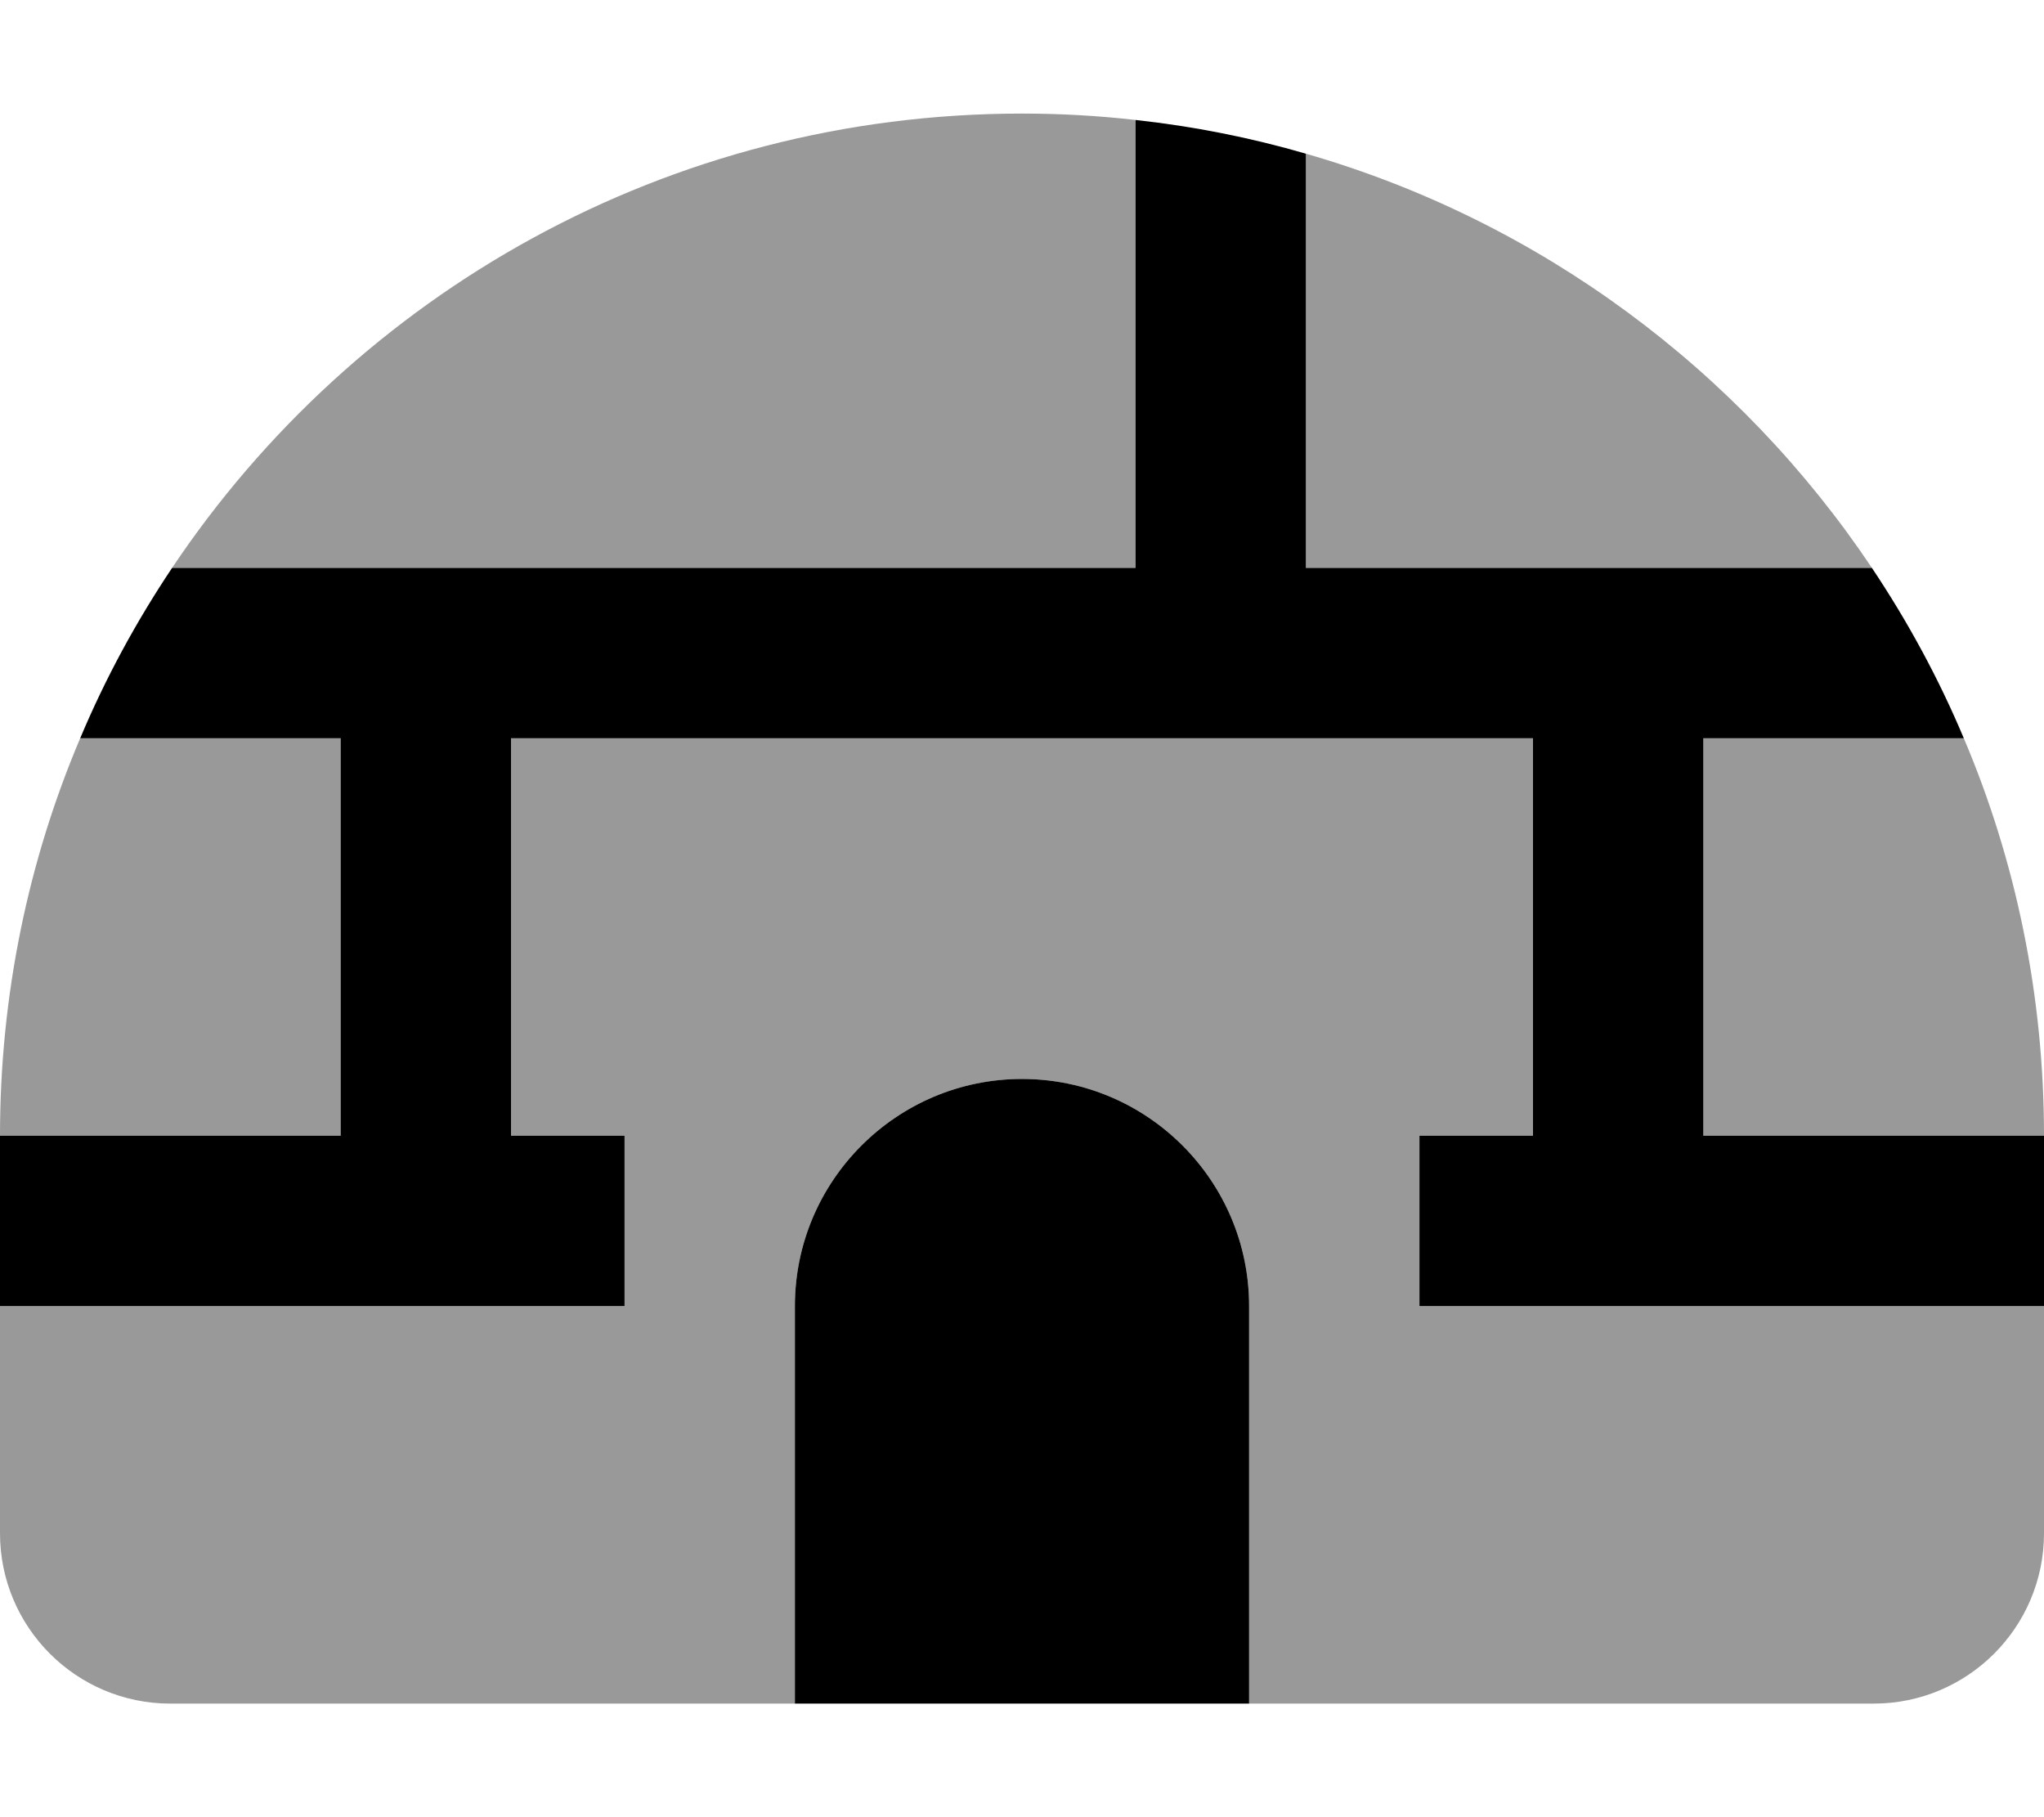
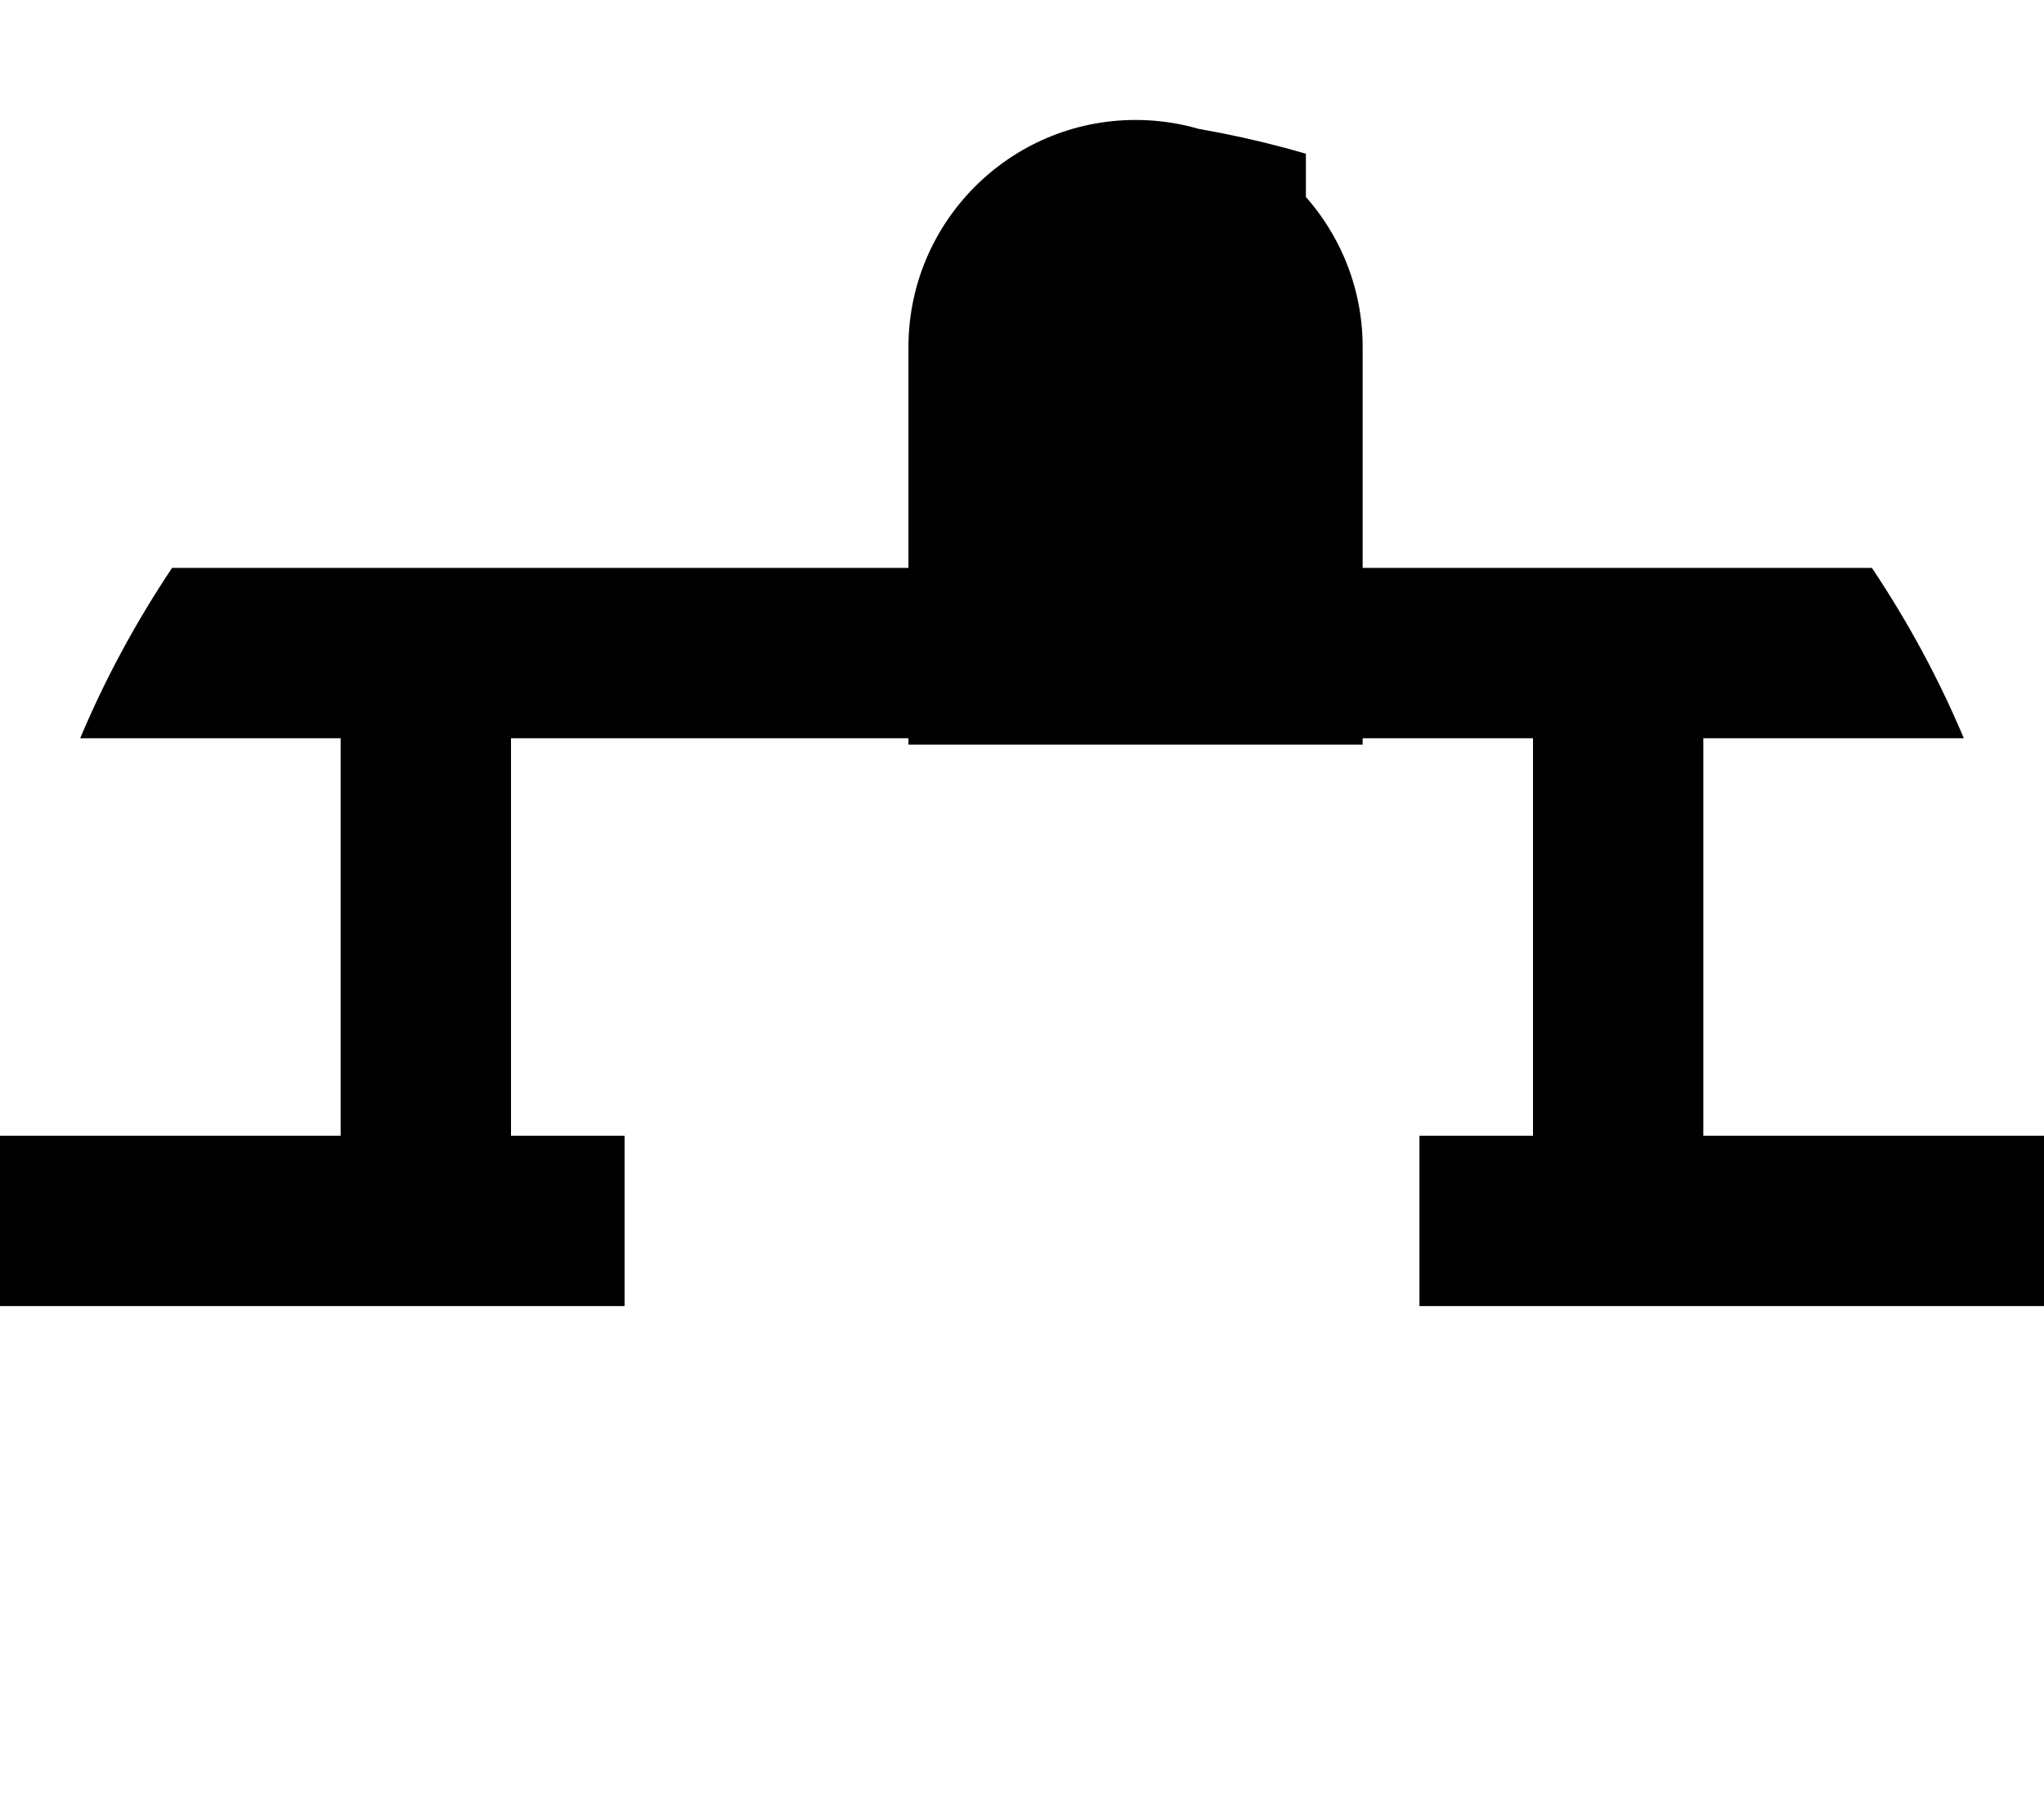
<svg xmlns="http://www.w3.org/2000/svg" viewBox="0 0 576 512">
-   <path style="fill:currentColor;opacity:.4" d="M0 320l96 0 0-112-73.4 0C8 242.4 0 280.3 0 320zm0 48l0 64c0 26.5 21.5 48 48 48l176 0 0-112c0-35.3 28.7-64 64-64s64 28.7 64 64l0 112 176 0c26.5 0 48-21.5 48-48l0-64-176 0 0-48 32 0 0-112-288 0 0 112 32 0 0 48-176 0zM48.5 160l271.5 0 0-126.2c-10.5-1.2-21.2-1.8-32-1.8-99.9 0-187.8 50.8-239.5 128zM368 43.3l0 116.7 159.5 0C490.2 104.3 434 62.3 368 43.3zM480 208l0 112 96 0c0-39.7-8-77.6-22.6-112L480 208z" />
-   <path style="fill:currentColor;opacity:1" d="M320 33.8c16.5 1.8 32.5 5 48 9.5l0 116.7 159.5 0c10.1 15.1 18.8 31.1 25.9 48l-73.4 0 0 112 96 0 0 48-176 0 0-48 32 0 0-112-288 0 0 112 32 0 0 48-176 0 0-48 96 0 0-112-73.4 0c7.1-16.9 15.8-32.9 25.9-48l271.5 0 0-126.2zM288 304c35.3 0 64 28.7 64 64l0 112-128 0 0-112c0-35.3 28.7-64 64-64z" />
+   <path style="fill:currentColor;opacity:1" d="M320 33.8c16.5 1.8 32.5 5 48 9.5l0 116.7 159.5 0c10.1 15.1 18.8 31.1 25.9 48l-73.4 0 0 112 96 0 0 48-176 0 0-48 32 0 0-112-288 0 0 112 32 0 0 48-176 0 0-48 96 0 0-112-73.4 0c7.1-16.9 15.8-32.9 25.9-48l271.5 0 0-126.2zc35.3 0 64 28.7 64 64l0 112-128 0 0-112c0-35.3 28.7-64 64-64z" />
</svg>